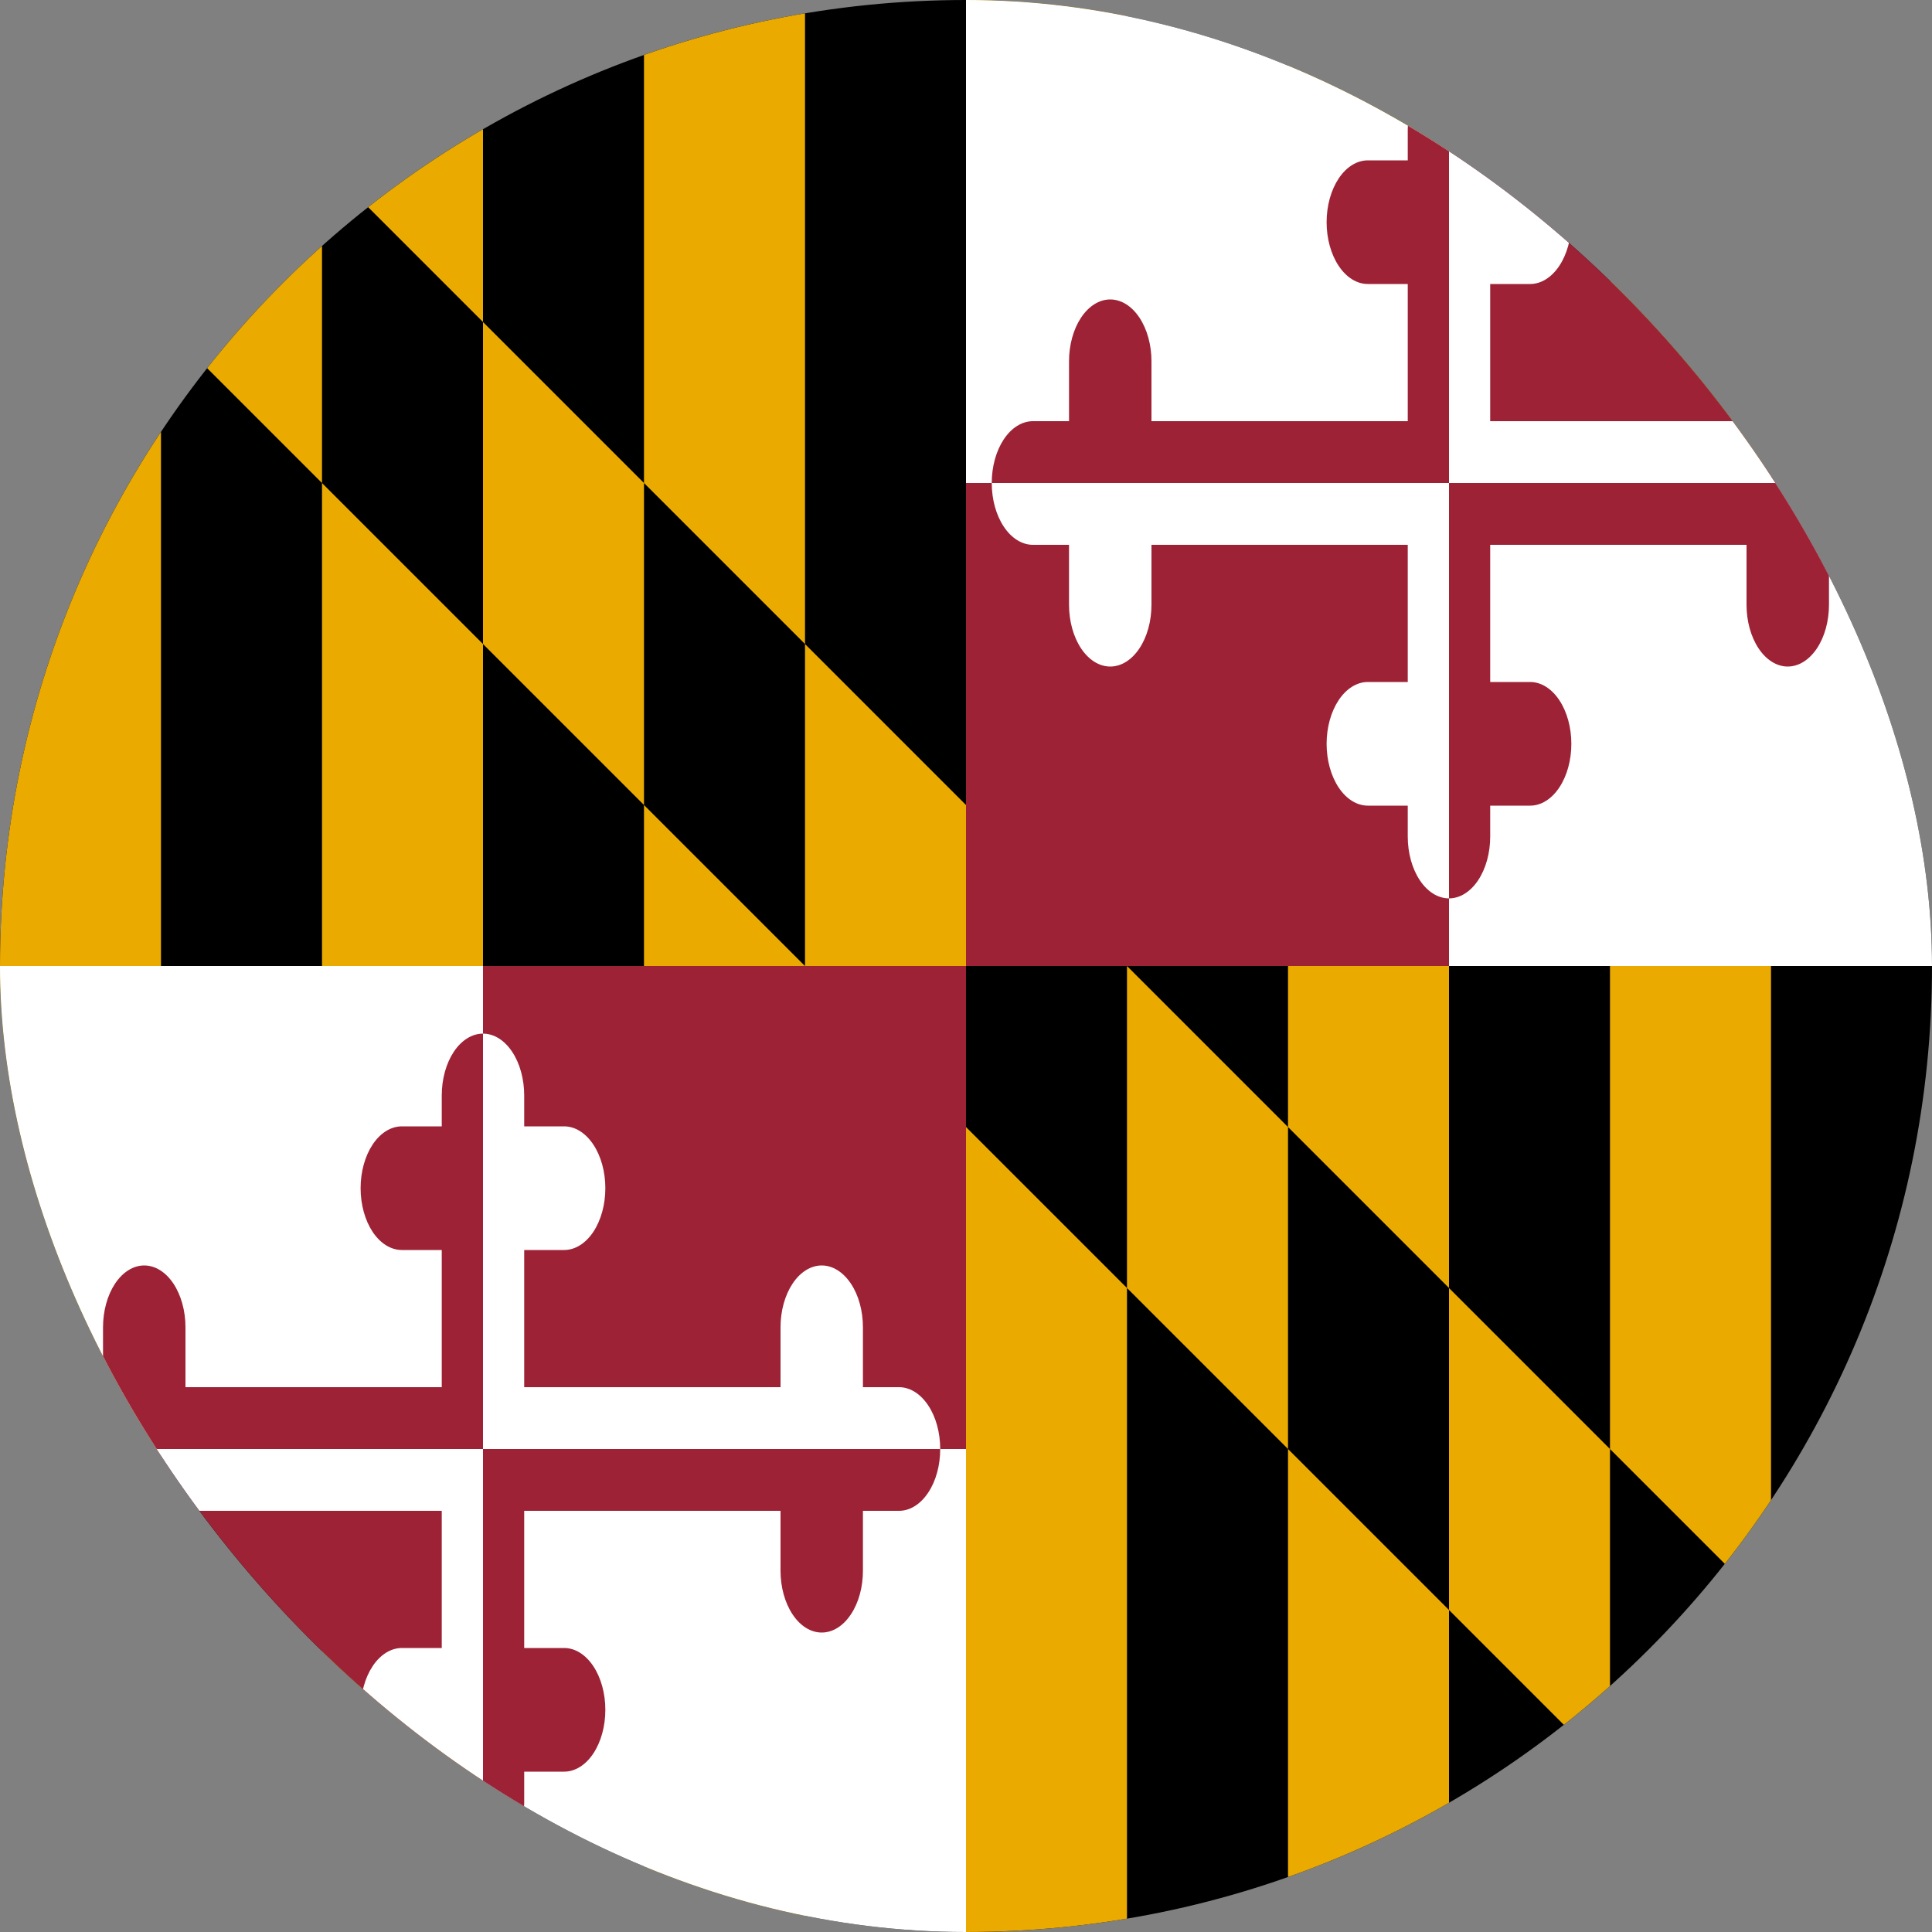
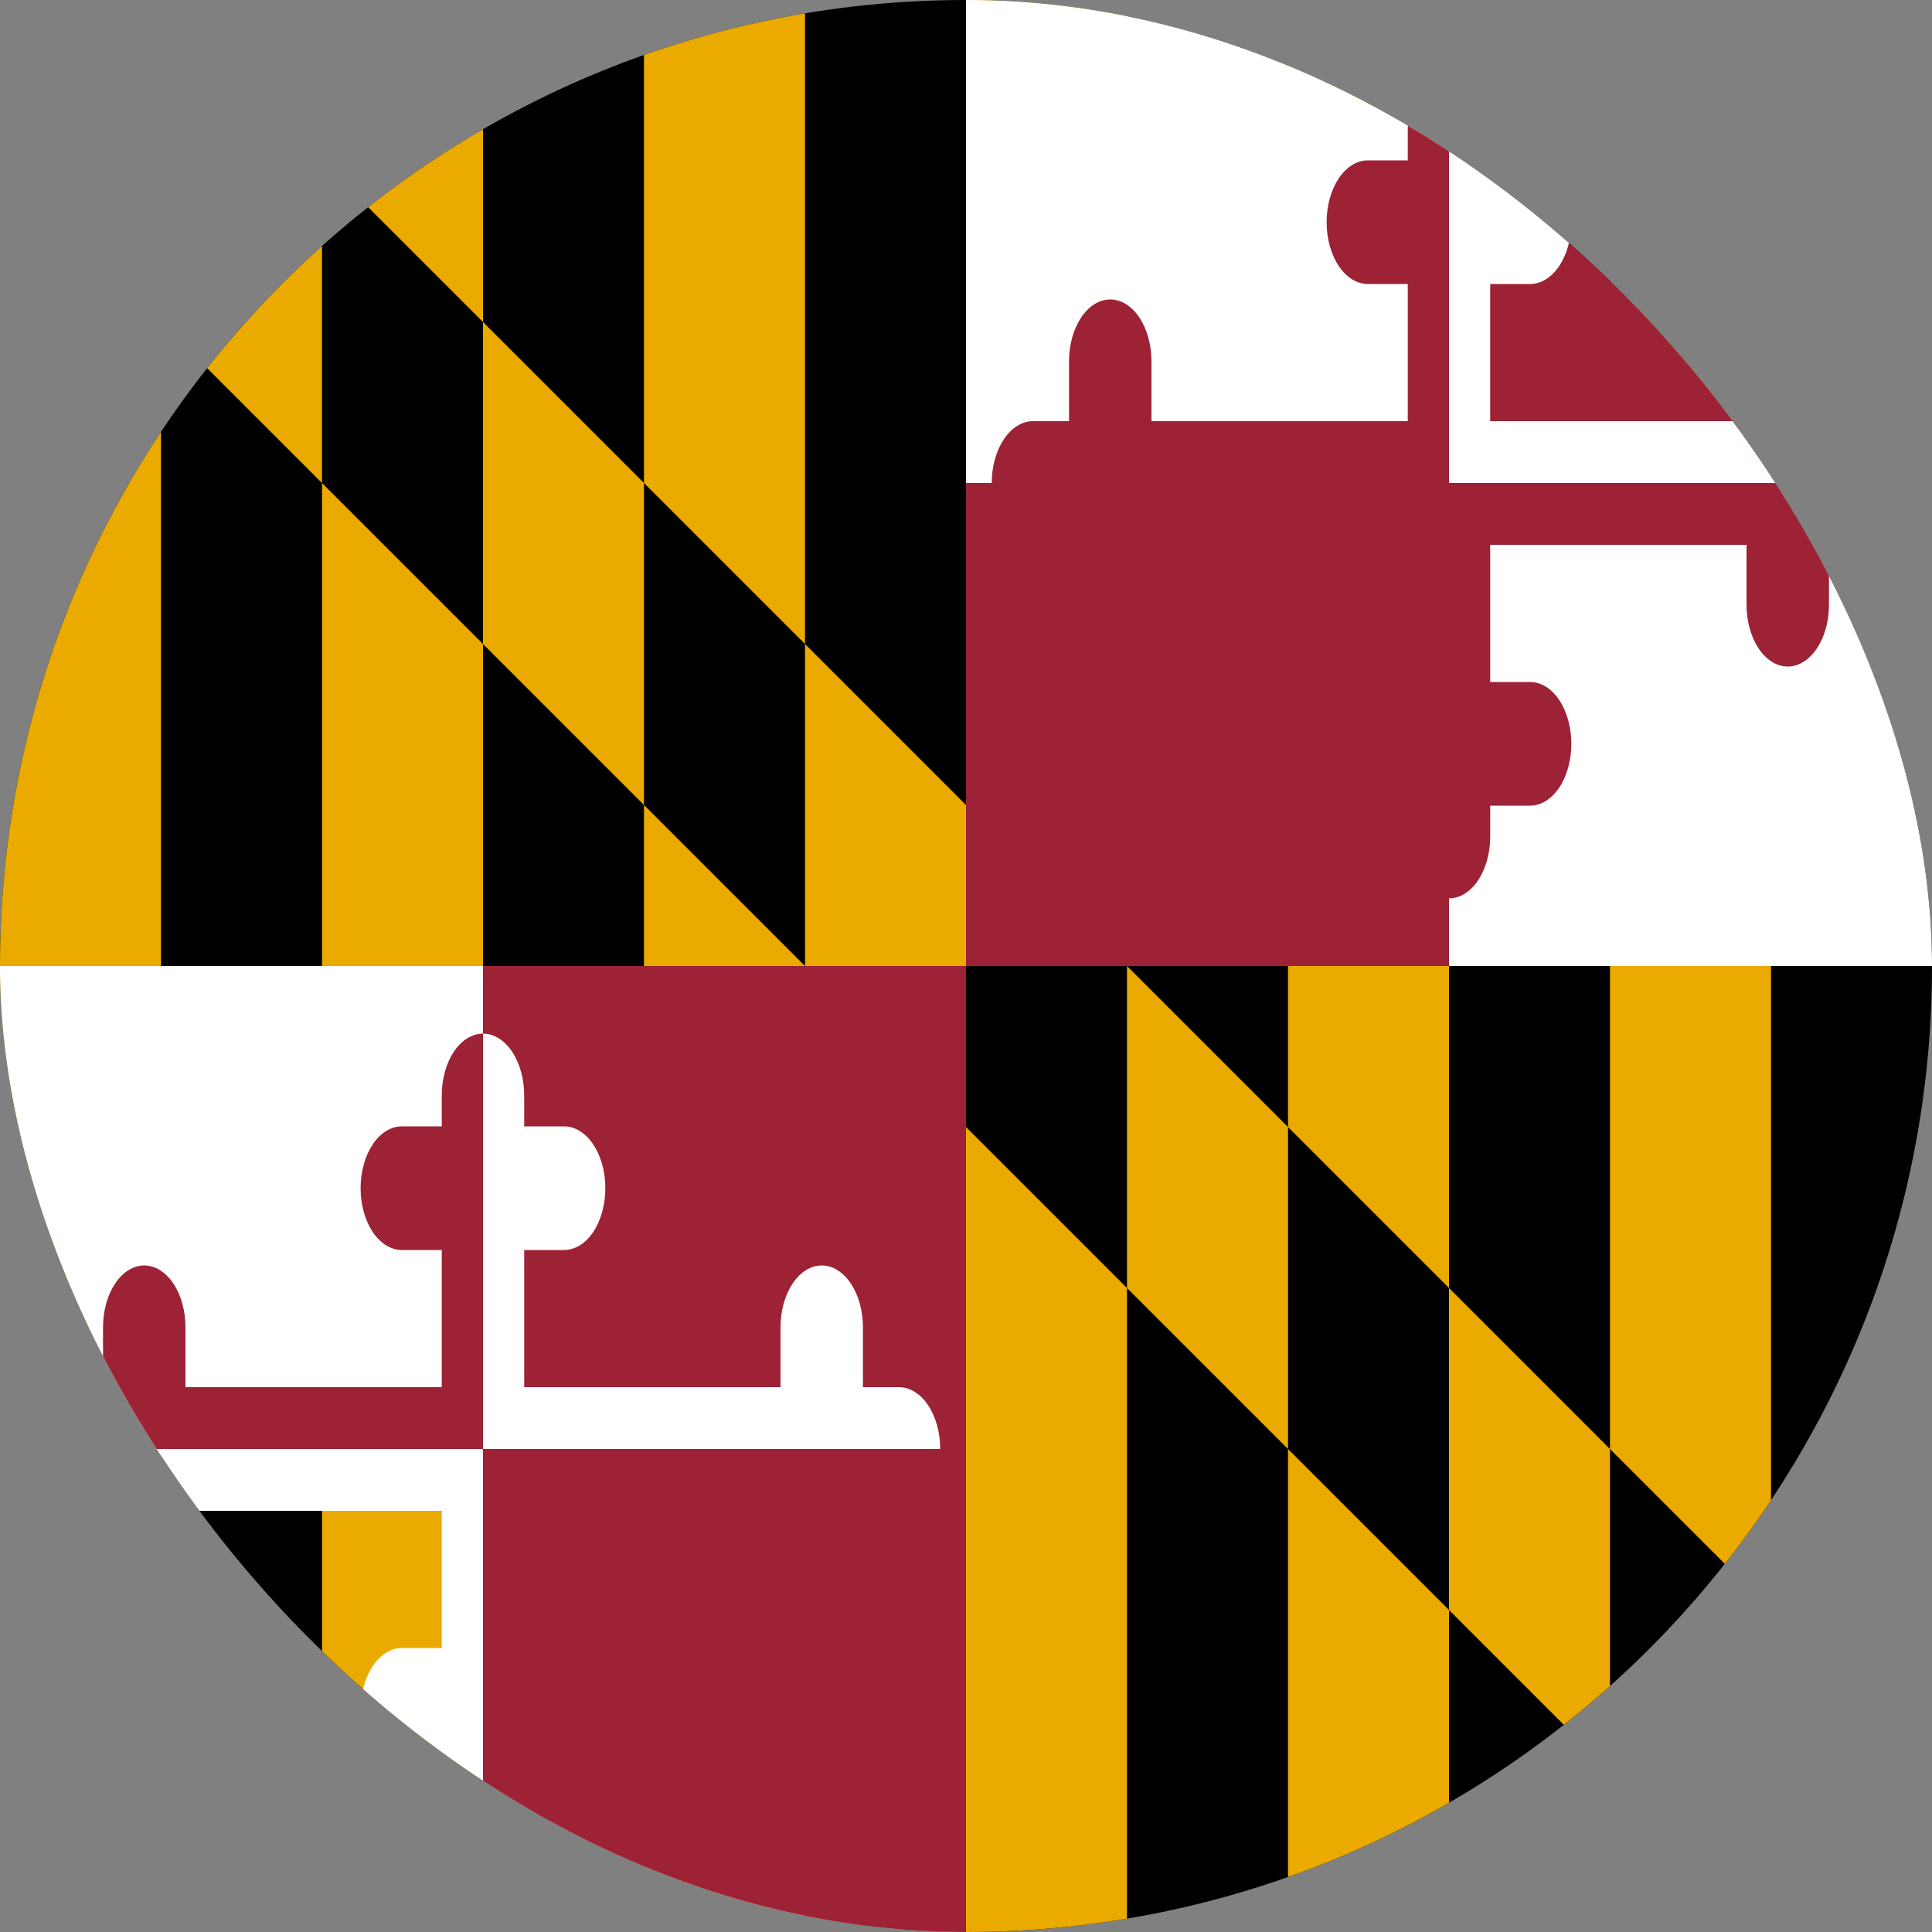
<svg xmlns="http://www.w3.org/2000/svg" width="40" height="40" viewBox="0 0 40 40" fill="none">
  <rect x="0" y="0" width="40" height="40" fill="#808080" stroke="none" />
  <g clip-path="url(#clip0_306_23053)">
    <path d="M40 0H0V40H40V0Z" fill="black" />
    <path d="M0 40V3.333L3.333 6.667V40H6.667V0H10V40H13.333V0H16.667V40H20V0H23.333V40H26.667V0H30V40H33.333V0H36.667V40H40V36.667L3.333 0V6.667L36.667 40H0Z" fill="#EAAA00" />
    <path d="M20 0H30V20H40V10H20V0Z" fill="white" />
    <path d="M30 0H40V10H20V20H30V0Z" fill="#9D2235" />
    <path d="M30 18.6C30.226 18.6 30.443 18.465 30.603 18.225C30.763 17.985 30.853 17.66 30.853 17.32V16.68H31.68C31.906 16.68 32.123 16.545 32.283 16.305C32.443 16.065 32.533 15.74 32.533 15.4C32.533 15.061 32.443 14.735 32.283 14.495C32.123 14.255 31.906 14.12 31.68 14.12H30.853V11.28H36.16V12.52C36.16 12.86 36.25 13.185 36.41 13.425C36.57 13.665 36.787 13.8 37.013 13.8C37.239 13.8 37.456 13.665 37.617 13.425C37.777 13.185 37.867 12.86 37.867 12.52V11.28H38.613C38.84 11.28 39.056 11.145 39.217 10.905C39.377 10.665 39.467 10.34 39.467 10H30V18.6Z" fill="#9D2235" />
-     <path d="M30 18.6C29.773 18.6 29.556 18.465 29.396 18.225C29.236 17.985 29.146 17.66 29.146 17.32V16.68H28.32C28.093 16.68 27.876 16.545 27.716 16.305C27.556 16.065 27.466 15.74 27.466 15.4C27.466 15.061 27.556 14.735 27.716 14.495C27.876 14.255 28.093 14.12 28.32 14.12H29.146V11.28H23.84V12.52C23.84 12.86 23.75 13.185 23.59 13.425C23.43 13.665 23.213 13.8 22.986 13.8C22.76 13.8 22.543 13.665 22.383 13.425C22.223 13.185 22.133 12.86 22.133 12.52V11.28H21.387C21.16 11.28 20.943 11.145 20.783 10.905C20.623 10.665 20.533 10.34 20.533 10H30V18.6Z" fill="white" />
    <path d="M30 1.4C30.226 1.4 30.443 1.535 30.603 1.775C30.763 2.015 30.853 2.341 30.853 2.68V3.32H31.68C31.906 3.32 32.123 3.455 32.283 3.695C32.443 3.935 32.533 4.261 32.533 4.6C32.533 4.94 32.443 5.265 32.283 5.505C32.123 5.745 31.906 5.88 31.68 5.88H30.853V8.72H36.16V7.48C36.16 7.141 36.25 6.815 36.41 6.575C36.57 6.335 36.787 6.2 37.013 6.2C37.239 6.2 37.456 6.335 37.617 6.575C37.777 6.815 37.867 7.141 37.867 7.48V8.72H38.613C38.84 8.72 39.056 8.855 39.217 9.095C39.377 9.335 39.467 9.661 39.467 10H30V1.4Z" fill="white" />
    <path d="M30 1.4C29.773 1.4 29.556 1.535 29.396 1.775C29.236 2.015 29.146 2.341 29.146 2.68V3.32H28.32C28.093 3.32 27.876 3.455 27.716 3.695C27.556 3.935 27.466 4.261 27.466 4.6C27.466 4.94 27.556 5.265 27.716 5.505C27.876 5.745 28.093 5.88 28.32 5.88H29.146V8.72H23.84V7.48C23.84 7.141 23.75 6.815 23.59 6.575C23.43 6.335 23.213 6.2 22.986 6.2C22.76 6.2 22.543 6.335 22.383 6.575C22.223 6.815 22.133 7.141 22.133 7.48V8.72H21.387C21.16 8.72 20.943 8.855 20.783 9.095C20.623 9.335 20.533 9.661 20.533 10H30V1.4Z" fill="#9D2235" />
    <path d="M0 20H10V40H20V30H0V20Z" fill="white" />
-     <path d="M10 20H20V30H0V40H10V20Z" fill="#9D2235" />
-     <path d="M10 38.6C10.226 38.6 10.443 38.465 10.603 38.225C10.763 37.985 10.853 37.66 10.853 37.32V36.68H11.68C11.906 36.68 12.123 36.545 12.283 36.306C12.443 36.065 12.533 35.74 12.533 35.4C12.533 35.061 12.443 34.735 12.283 34.495C12.123 34.255 11.906 34.12 11.68 34.12H10.853V31.28H16.16V32.52C16.16 32.86 16.25 33.185 16.41 33.425C16.57 33.666 16.787 33.8 17.013 33.8C17.239 33.8 17.456 33.666 17.616 33.425C17.777 33.185 17.866 32.86 17.866 32.52V31.28H18.613C18.84 31.28 19.056 31.145 19.216 30.905C19.377 30.665 19.466 30.34 19.466 30H10V38.6Z" fill="#9D2235" />
+     <path d="M10 20H20V30V40H10V20Z" fill="#9D2235" />
    <path d="M10 38.6C9.774 38.6 9.556 38.465 9.396 38.225C9.236 37.985 9.146 37.66 9.146 37.32V36.68H8.32C8.094 36.68 7.876 36.545 7.716 36.306C7.556 36.065 7.466 35.74 7.466 35.4C7.466 35.061 7.556 34.735 7.716 34.495C7.876 34.255 8.094 34.12 8.32 34.12H9.146V31.28H3.84V32.52C3.84 32.86 3.75 33.185 3.59 33.425C3.43 33.666 3.213 33.8 2.986 33.8C2.76 33.8 2.543 33.666 2.383 33.425C2.223 33.185 2.133 32.86 2.133 32.52V31.28H1.386C1.16 31.28 0.943 31.145 0.783 30.905C0.623 30.665 0.533 30.34 0.533 30H10V38.6Z" fill="white" />
    <path d="M10 21.4C10.226 21.4 10.443 21.535 10.603 21.775C10.763 22.015 10.853 22.341 10.853 22.68V23.32H11.68C11.906 23.32 12.123 23.455 12.283 23.695C12.443 23.935 12.533 24.261 12.533 24.6C12.533 24.94 12.443 25.265 12.283 25.506C12.123 25.745 11.906 25.88 11.68 25.88H10.853V28.72H16.16V27.48C16.16 27.141 16.25 26.815 16.41 26.575C16.57 26.335 16.787 26.2 17.013 26.2C17.239 26.2 17.456 26.335 17.616 26.575C17.777 26.815 17.866 27.141 17.866 27.48V28.72H18.613C18.84 28.72 19.056 28.855 19.216 29.095C19.377 29.335 19.466 29.661 19.466 30H10V21.4Z" fill="white" />
    <path d="M10 21.4C9.774 21.4 9.556 21.535 9.396 21.775C9.236 22.015 9.146 22.341 9.146 22.68V23.32H8.32C8.094 23.32 7.876 23.455 7.716 23.695C7.556 23.935 7.466 24.261 7.466 24.6C7.466 24.94 7.556 25.265 7.716 25.506C7.876 25.745 8.094 25.88 8.32 25.88H9.146V28.72H3.84V27.48C3.84 27.141 3.75 26.815 3.59 26.575C3.43 26.335 3.213 26.2 2.986 26.2C2.76 26.2 2.543 26.335 2.383 26.575C2.223 26.815 2.133 27.141 2.133 27.48V28.72H1.386C1.16 28.72 0.943 28.855 0.783 29.095C0.623 29.335 0.533 29.661 0.533 30H10V21.4Z" fill="#9D2235" />
  </g>
  <defs>
    <clipPath id="clip0_306_23053">
      <rect width="40" height="40" rx="20" fill="white" />
    </clipPath>
  </defs>
</svg>